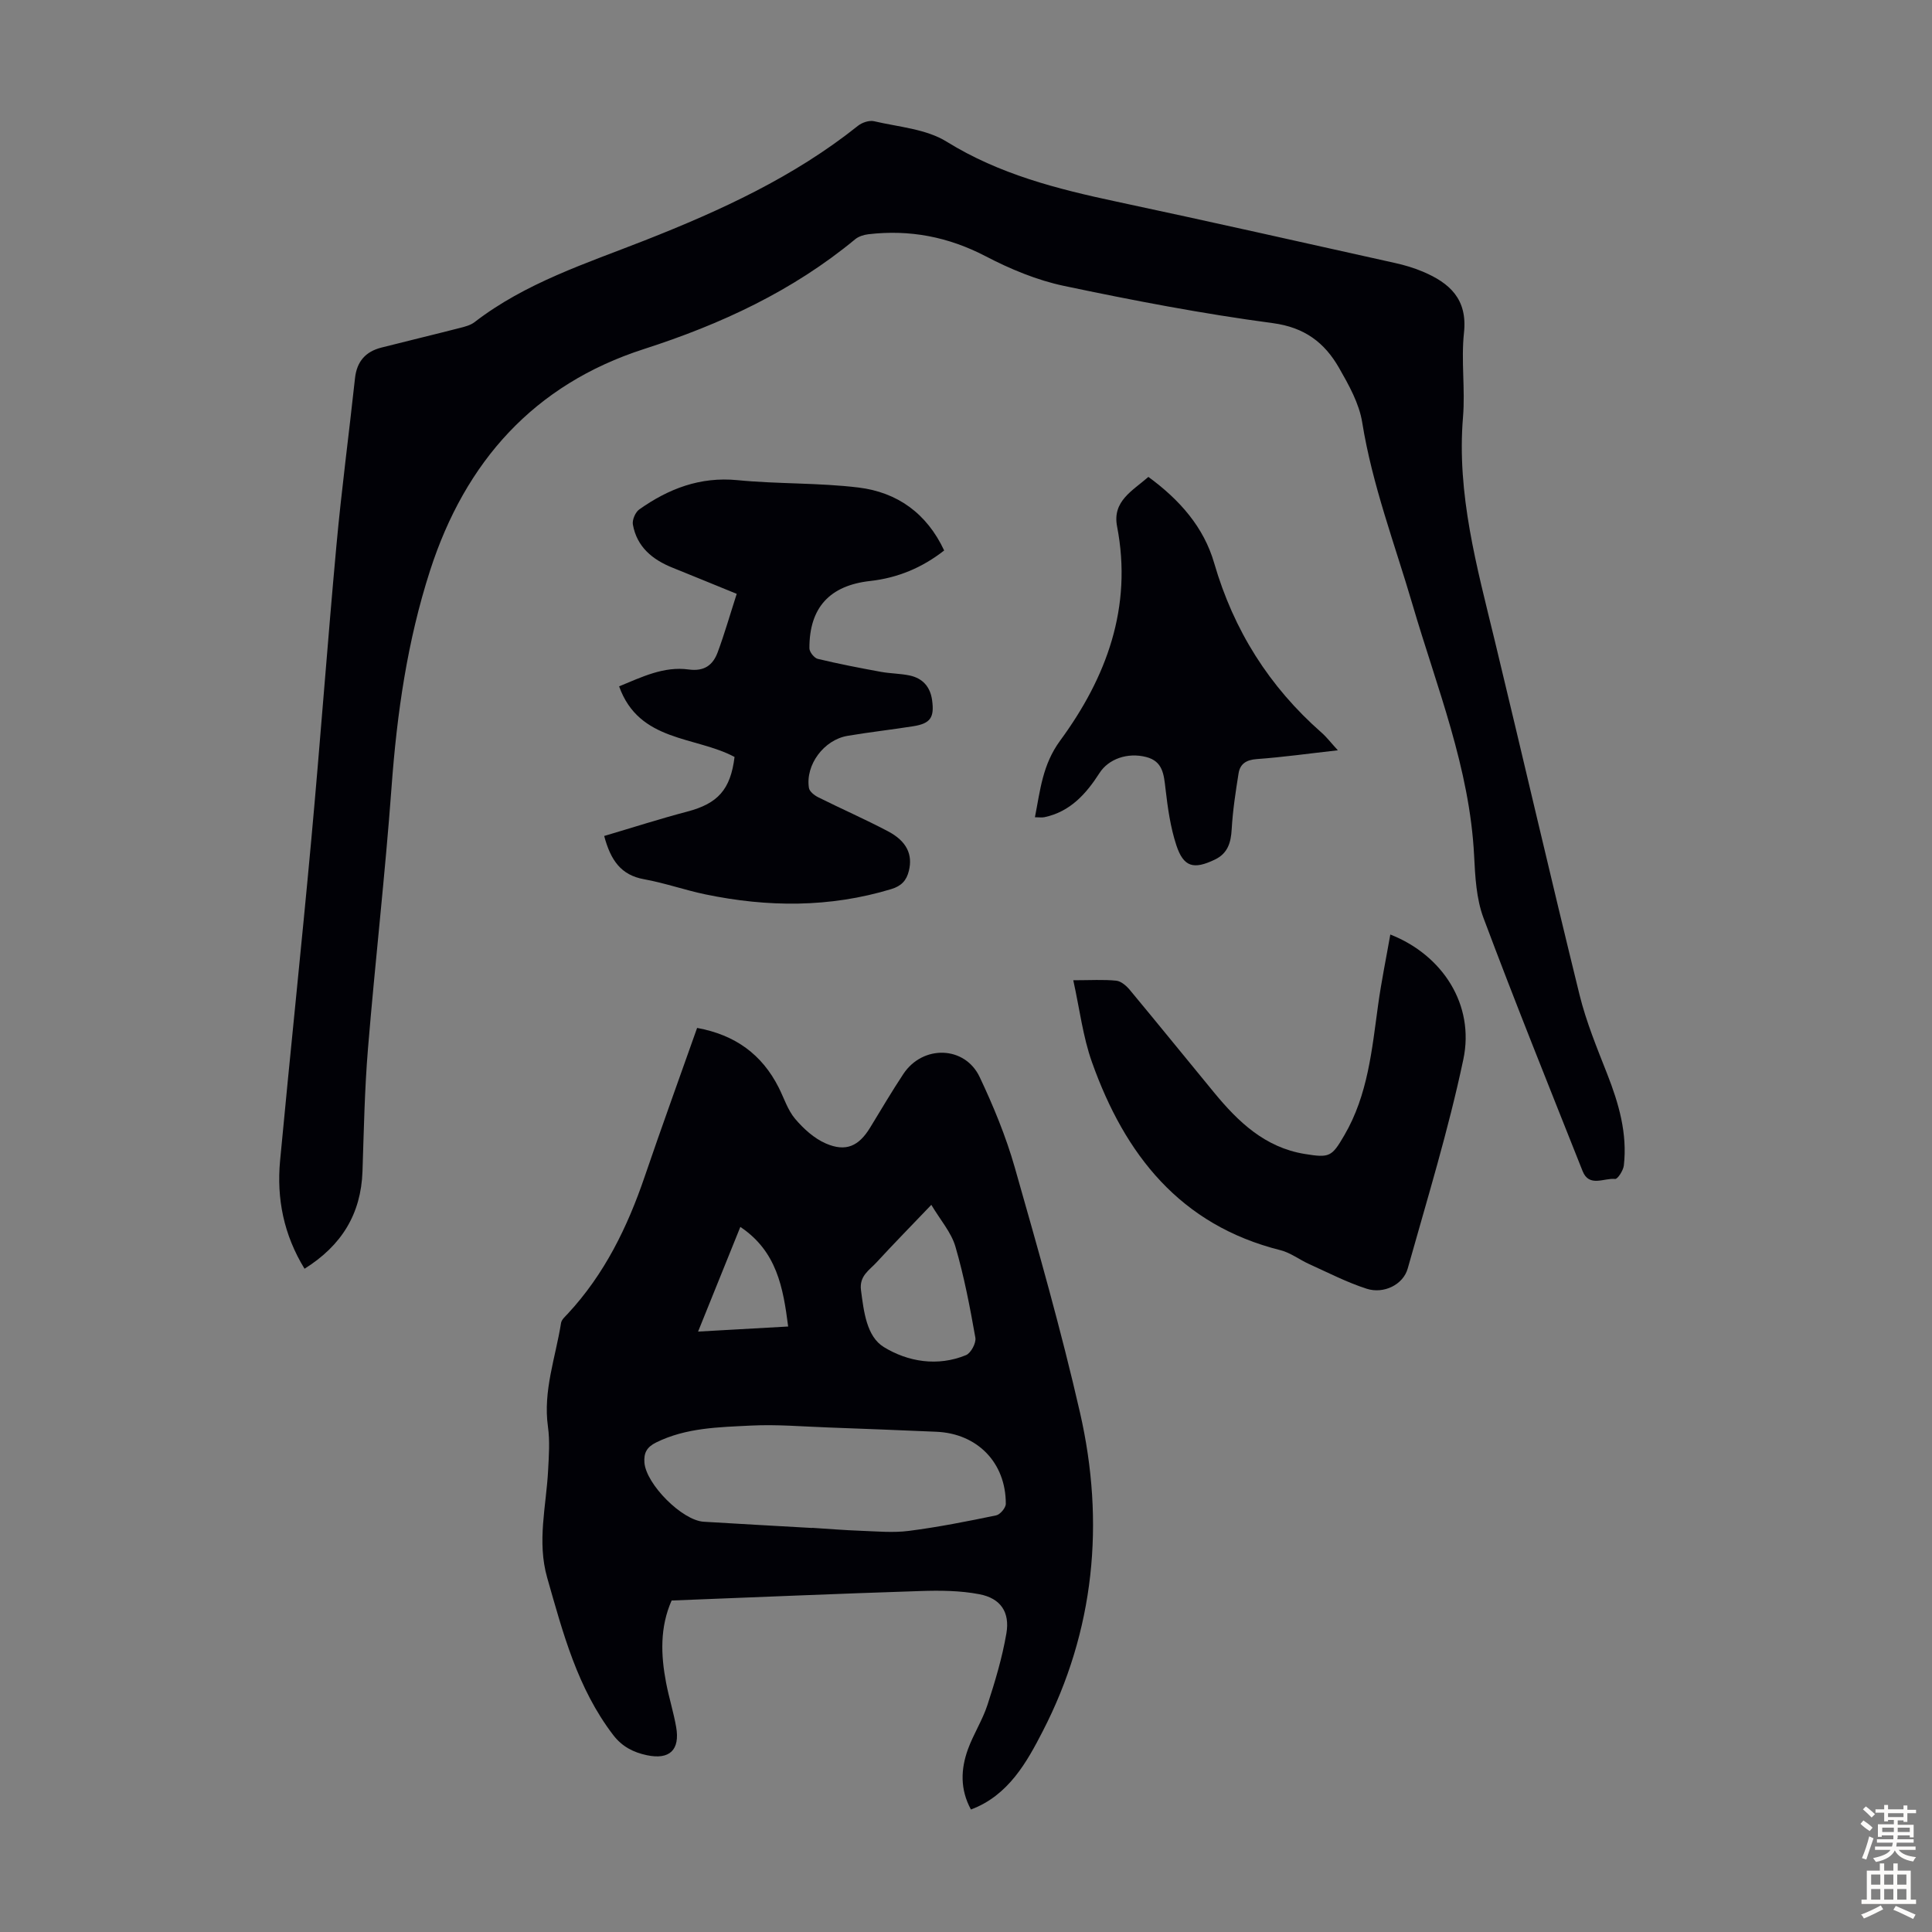
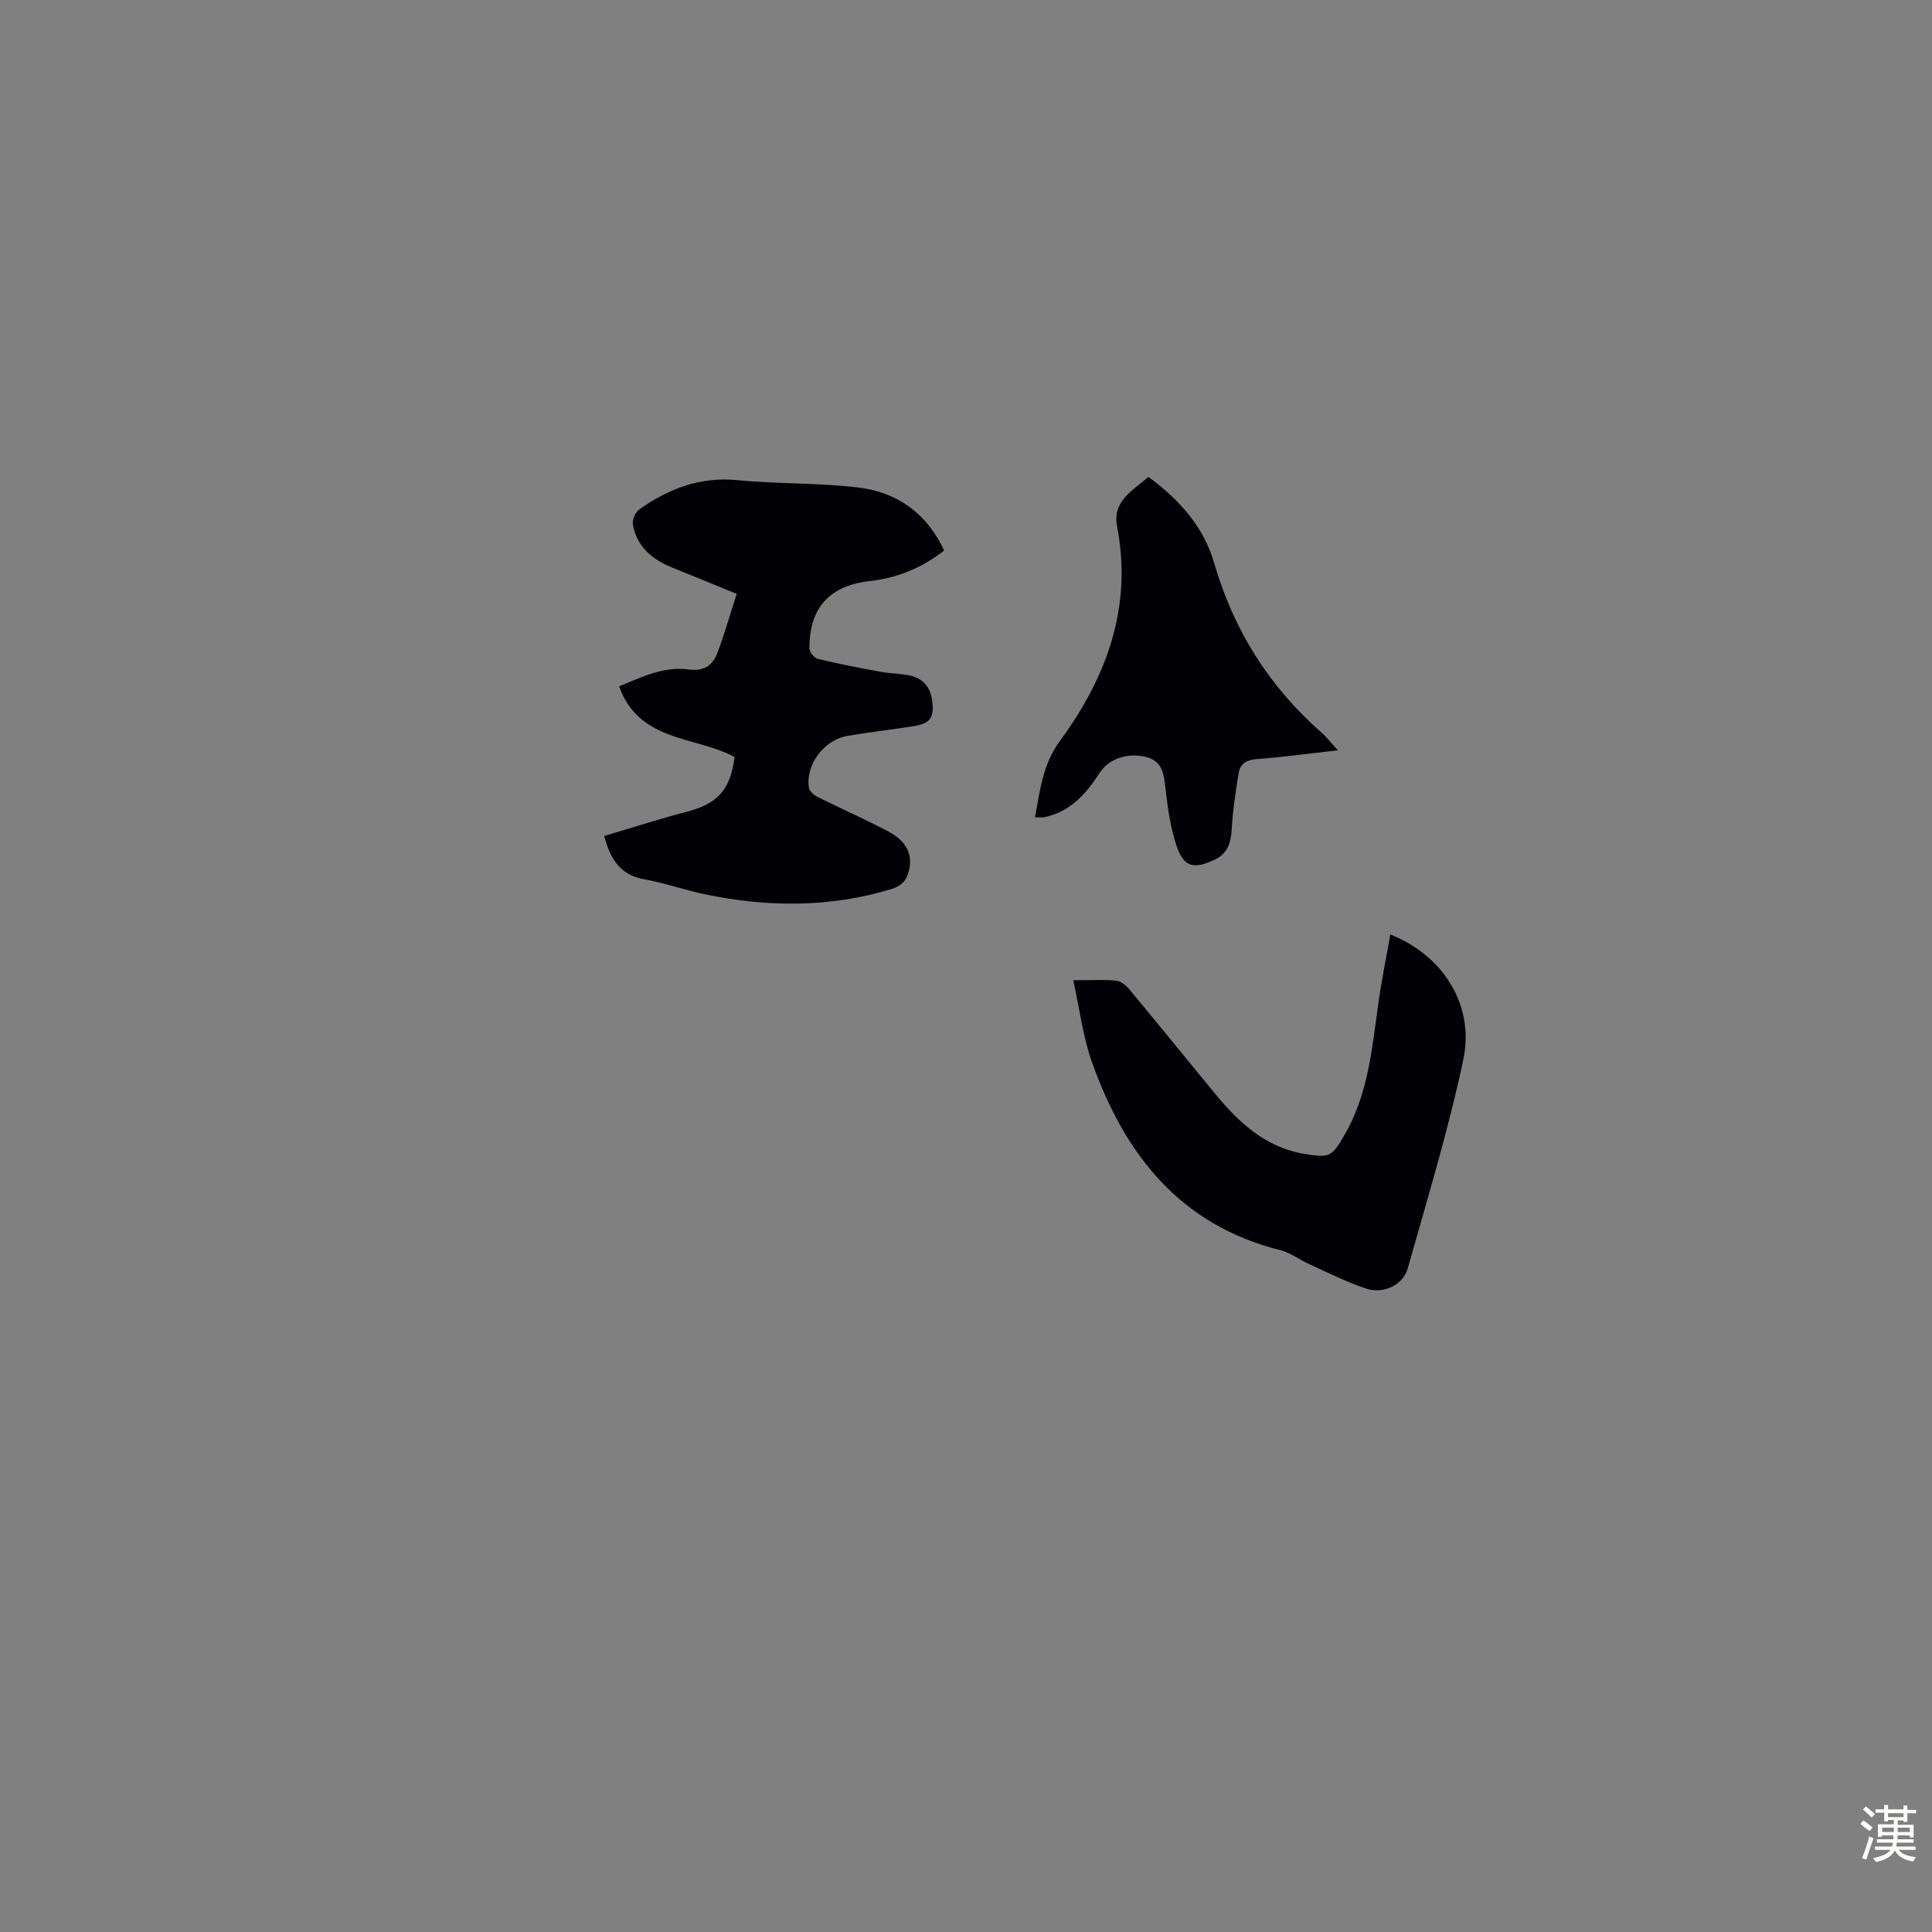
<svg xmlns="http://www.w3.org/2000/svg" enable-background="new 0 0 400 400" viewBox="0 0 400 400">
  <rect x="0" y="0" width="400" height="400" fill="#808080" stroke="none" />
  <g fill="#010106">
-     <path d="m63.05 262.68c-4.32-7.06-5.8-14.53-5.06-22.39 2.08-22.16 4.43-44.29 6.46-66.45 1.86-20.28 3.34-40.59 5.2-60.87 1.06-11.58 2.6-23.11 3.85-34.67.37-3.44 2.18-5.5 5.44-6.33 5.4-1.38 10.83-2.67 16.23-4.06 1.07-.27 2.25-.57 3.09-1.22 10.55-8.14 23.1-12.15 35.24-16.92 15.68-6.17 30.86-13.13 44.14-23.73.85-.68 2.33-1.17 3.33-.94 5.08 1.19 10.77 1.59 15.02 4.23 10.93 6.77 22.91 9.8 35.2 12.42 19.24 4.1 38.44 8.43 57.64 12.7 1.95.43 3.91 1.01 5.75 1.79 5.55 2.35 9.28 5.68 8.52 12.66-.62 5.75.28 11.66-.2 17.44-1.33 15.95 2.88 31.03 6.56 46.24 5.9 24.44 11.55 48.95 17.56 73.36 1.38 5.61 3.62 11.03 5.74 16.43 2.4 6.12 4.19 12.3 3.44 18.93-.12 1.03-1.28 2.84-1.8 2.79-2.28-.25-5.38 1.8-6.74-1.63-6.92-17.44-13.94-34.84-20.52-52.41-1.49-3.98-1.72-8.55-1.94-12.88-.91-18.15-7.72-34.83-12.74-51.95-3.67-12.53-8.34-24.76-10.43-37.77-.63-3.94-2.78-7.76-4.81-11.31-2.98-5.19-7.09-8.36-13.7-9.24-14.5-1.93-28.92-4.69-43.24-7.71-5.6-1.18-11.12-3.48-16.22-6.14-7.74-4.03-15.73-5.56-24.29-4.55-.94.11-2 .45-2.71 1.03-12.96 10.72-27.79 17.6-43.75 22.74-22.74 7.33-36.99 23.29-44.27 45.86-4.71 14.59-6.85 29.54-7.97 44.78-1.32 18.07-3.39 36.07-4.88 54.13-.7 8.47-.86 16.98-1.14 25.48-.31 8.81-4.3 15.34-12 20.16z" />
-     <path d="m201.02 374.64c-2.28-4.21-2.1-8.38-.62-12.47 1.14-3.14 3.01-6.02 4.04-9.18 1.58-4.85 3.06-9.78 3.92-14.8.76-4.41-1.19-7.28-5.58-8.12-4-.77-8.2-.8-12.3-.66-17.1.55-34.19 1.29-51.43 1.96-2.45 5.56-2.24 11.29-1.14 17.04.59 3.07 1.54 6.07 2.08 9.15.83 4.75-1.36 6.83-6.06 5.84-2.77-.59-5.11-1.75-6.97-4.18-7.41-9.68-10.4-21.12-13.66-32.53-2.16-7.55-.2-14.86.18-22.28.16-3 .38-6.06-.03-9-1.05-7.45 1.58-14.37 2.71-21.51.11-.68.83-1.3 1.36-1.87 7.62-8.19 12.39-17.96 15.96-28.44 3.49-10.24 7.19-20.4 10.85-30.77 7.9 1.45 13.41 5.48 16.88 12.32 1.11 2.19 1.87 4.68 3.41 6.5 1.74 2.05 3.94 4.06 6.37 5.11 4.16 1.8 6.82.54 9.16-3.29 2.28-3.72 4.48-7.49 6.89-11.12 4.02-6.05 12.72-5.84 15.79.65 2.85 6.03 5.43 12.29 7.26 18.69 4.8 16.86 9.62 33.74 13.52 50.82 5.19 22.75 3.01 45.13-7.73 65.95-3.23 6.27-7.06 13.29-14.86 16.19zm-32.89-58.29c0-.01 0-.02 0-.03 3.34.21 6.68.49 10.03.61s6.75.45 10.05.02c6.05-.78 12.06-1.97 18.04-3.21.82-.17 1.99-1.56 1.99-2.38.02-8.52-5.88-14.57-14.38-14.93-7.47-.32-14.95-.62-22.43-.89-5.31-.19-10.65-.66-15.94-.39-6.65.34-13.42.42-19.65 3.5-1.91.95-2.57 2.13-2.42 4.16.34 4.46 7.8 11.99 12.29 12.25 7.48.45 14.95.87 22.42 1.29zm24.69-66.9c-4.25 4.45-7.85 8.11-11.32 11.89-1.5 1.64-3.63 2.8-3.24 5.79.58 4.43 1.16 9.57 4.72 11.76 4.97 3.05 11.14 4.1 17.03 1.67 1.01-.42 2.12-2.51 1.93-3.6-1.12-6.34-2.33-12.69-4.13-18.86-.86-2.95-3.11-5.49-4.99-8.65zm-29.64 25.19c-1.04-8.11-2.36-15.57-9.9-20.62-2.95 7.31-5.75 14.25-8.75 21.67 6.44-.36 12.22-.69 18.65-1.05z" />
    <path d="m125.09 173.08c5.89-1.74 11.5-3.55 17.21-5.05 6.27-1.65 8.95-4.51 9.78-11.31-8.1-4.34-19.77-3.04-23.9-14.62 4.69-1.92 9.25-4.2 14.41-3.49 3.22.44 5.01-.91 5.99-3.54 1.43-3.85 2.56-7.81 3.95-12.12-4.67-1.9-8.97-3.68-13.28-5.41-4.18-1.68-7.39-4.31-8.22-8.94-.17-.96.52-2.57 1.34-3.14 6.06-4.28 12.58-6.8 20.31-6.05 8.33.82 16.79.52 25.09 1.53 7.98.98 14.1 5.32 17.71 13.03-4.58 3.59-9.67 5.69-15.34 6.32-8.35.93-12.59 5.5-12.56 13.93 0 .76.99 2.01 1.72 2.19 4.33 1.04 8.71 1.89 13.09 2.69 1.97.36 4.02.34 5.98.76 2.66.58 4.23 2.33 4.61 5.1.49 3.58-.32 4.83-3.9 5.4-4.53.72-9.09 1.22-13.61 1.99-4.9.83-8.74 6.01-7.99 10.78.11.74 1.13 1.54 1.91 1.93 4.8 2.4 9.72 4.55 14.46 7.05 3.9 2.06 5.14 4.82 4.33 8.16-.49 2.03-1.55 3.17-3.66 3.81-12.75 3.86-25.58 3.77-38.48 1.09-4.26-.89-8.41-2.36-12.68-3.13-4.81-.86-6.93-3.94-8.27-8.96z" />
    <path d="m222.21 202.95c3.58 0 6.26-.18 8.89.09 1.01.1 2.12 1.07 2.83 1.93 5.86 7.05 11.63 14.18 17.46 21.26 4.99 6.06 10.51 11.33 18.71 12.68 5.2.85 5.63.59 8.22-3.85 4.9-8.37 5.72-17.75 7.01-27.04.67-4.84 1.66-9.64 2.52-14.54 10.84 4.26 17.5 14.56 15.12 25.85-3.08 14.6-7.48 28.92-11.52 43.31-.93 3.33-4.95 5.32-8.49 4.18-4.08-1.31-7.94-3.31-11.86-5.08-2.03-.91-3.89-2.37-5.99-2.9-20.8-5.2-32.23-19.82-39.02-38.9-1.88-5.26-2.55-10.96-3.88-16.99z" />
    <path d="m237.76 98.74c6.5 4.75 11.47 10.41 13.62 17.83 4.04 13.93 11.39 25.59 22.25 35.13 1.07.94 1.94 2.1 3.36 3.64-6 .67-11.39 1.43-16.8 1.82-2.18.16-3.45 1-3.76 2.97-.61 3.83-1.2 7.68-1.42 11.54-.16 2.81-.82 5.03-3.51 6.31-4.36 2.09-6.45 1.56-7.95-2.98-1.24-3.76-1.79-7.79-2.25-11.74-.34-2.93-.55-5.65-4-6.53-3.89-1-7.8.43-9.64 3.29-2.77 4.32-6.08 8.05-11.43 9.17-.52.11-1.08.01-1.96.01 1.11-5.62 1.55-10.85 5.22-15.86 9.6-13.08 15.02-27.64 11.79-44.34-1.02-5.25 3.18-7.37 6.48-10.26z" />
  </g>
  <path d="m385.2 377.6.6-.7c.6.4 1.3.9 1.9 1.5l-.6.7c-.8-.5-1.4-1-1.9-1.5zm.3 7.1c.6-1.4 1.1-2.9 1.5-4.5.3.1.6.3.9.4-.5 1.4-1 2.9-1.5 4.4zm.2-10.1.6-.6c.7.5 1.3 1.1 1.9 1.6l-.7.7c-.6-.6-1.2-1.2-1.8-1.7zm8.4-.8h.8v.9h1.8v.7h-1.8v1.8h-.8v-.3h-1.2v.9h3.3v2.6h-.8v-.4h-2.5c0 .3 0 .6-.1.8h3.4v.7h-3.5c0 .3-.1.6-.1.8h4v.7h-3.5c.7.9 1.9 1.3 3.6 1.5-.2.2-.4.5-.6.9-1.9-.3-3.2-1.1-3.8-2.3-.5 1.1-1.8 2-3.9 2.4-.2-.3-.4-.5-.6-.8 1.9-.4 3.1-.9 3.6-1.7h-3.2v-.7h3.5c.1-.2.1-.5.2-.8h-3.3v-.7h3.4c0-.2 0-.5 0-.8h-2.4v.3h-.8v-2.6h3.3v-.9h-1.2v.3h-.8v-1.8h-1.8v-.7h1.8v-.9h.8v.9h3.2zm-4.4 5.5h2.4c0-.3 0-.6 0-.9h-2.4zm1.2-3.1h3.2v-.8h-3.2zm4.4 2.2h-2.4v.9h2.5v-.9z" fill="#fcfbfa" />
-   <path d="m389.2 385.8h.9v1.5h1.9v-1.5h.9v1.5h2.7v6h1.1v.9h-11.3v-.9h1.1v-6h2.7zm.2 8.7.5.8c-1.2.6-2.5 1.3-4 1.9-.2-.3-.3-.6-.6-.8 1.6-.6 3-1.3 4.1-1.9zm-2-4.3h1.9v-2.1h-1.9zm0 3.1h1.9v-2.2h-1.9zm2.7-3.1h1.9v-2.1h-1.9zm0 3.1h1.9v-2.2h-1.9zm2.4 1.3c1.4.6 2.7 1.2 4.1 1.8l-.5.9c-1.5-.7-2.8-1.4-4.1-1.9zm2.2-6.5h-1.9v2.1h1.9zm-1.9 5.2h1.9v-2.2h-1.9z" fill="#fcfbfa" />
</svg>